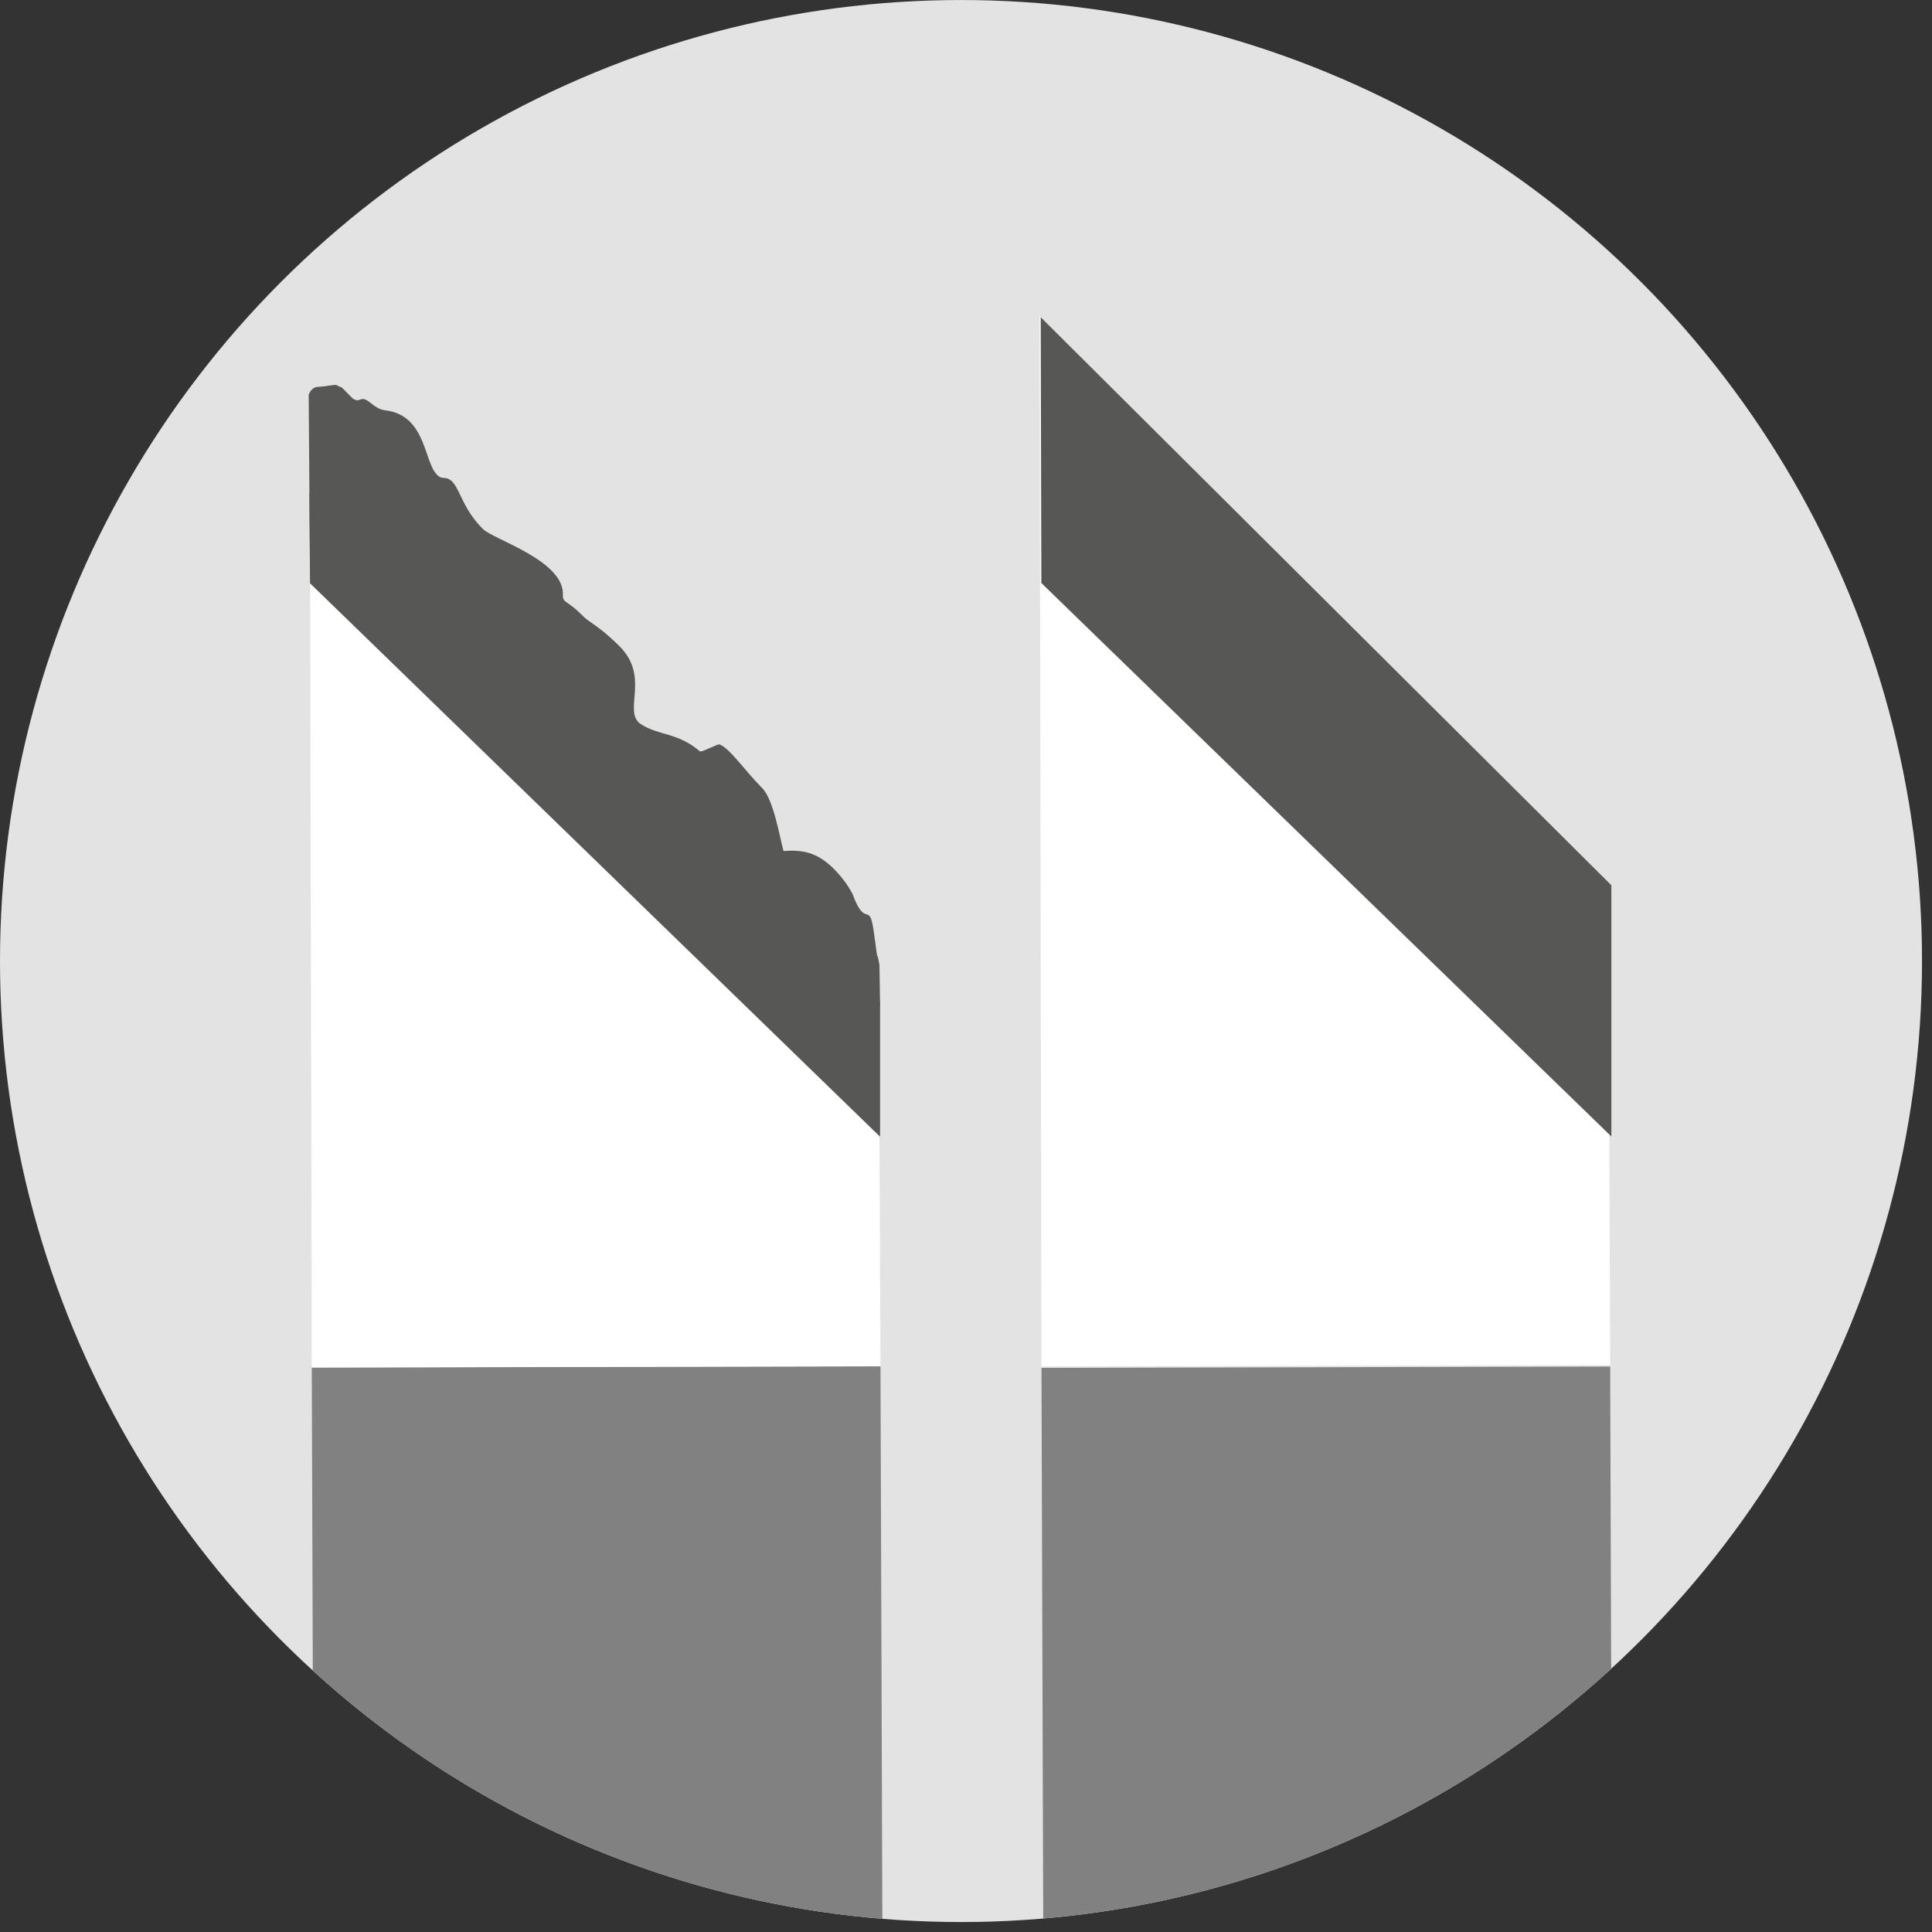
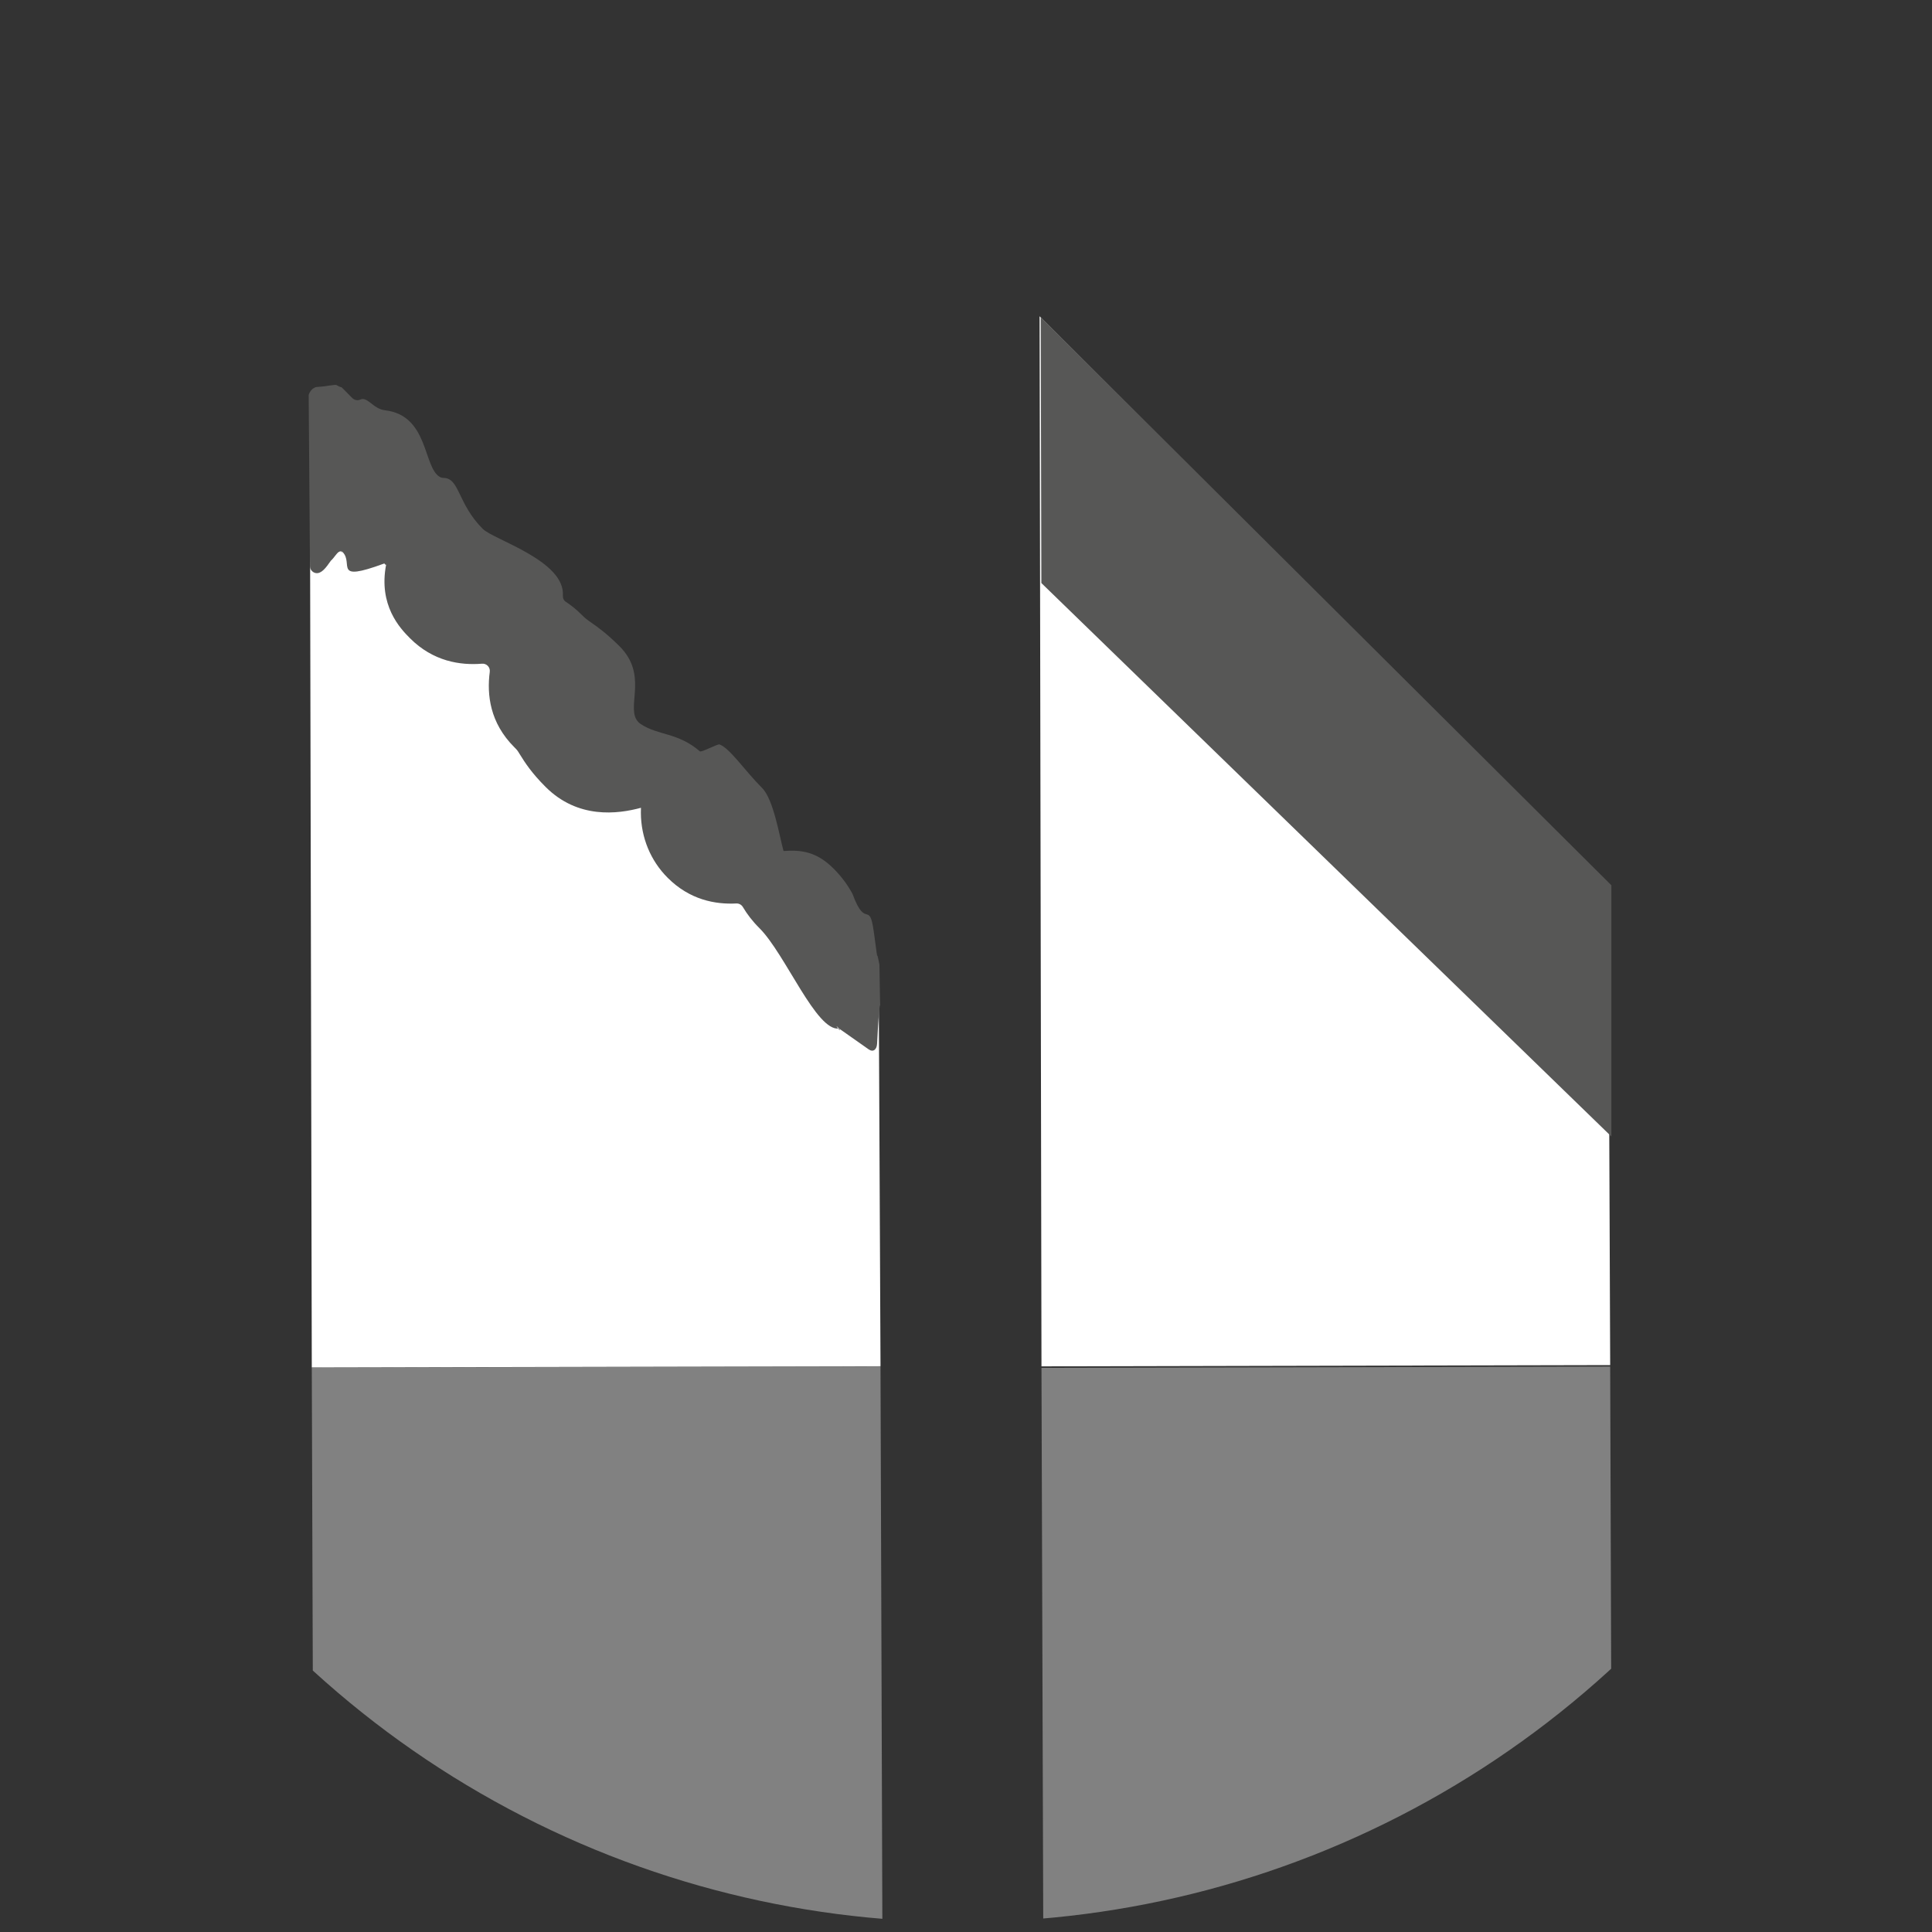
<svg xmlns="http://www.w3.org/2000/svg" xmlns:xlink="http://www.w3.org/1999/xlink" version="1.1" x="0px" y="0px" width="89px" height="89px" viewBox="0 0 89 89" overflow="visible" enable-background="new 0 0 89 89" xml:space="preserve">
  <rect x="0" y="0" width="89" height="89" fill="#333333" stroke="none" />
  <defs>
</defs>
-   <circle fill="#E3E3E3" cx="44.27" cy="44.271" r="44.27" />
  <g>
    <defs>
      <circle id="SVGID_2_" cx="44.27" cy="44.271" r="44.27" />
    </defs>
    <clipPath id="SVGID_3_">
      <use xlink:href="#SVGID_2_" overflow="visible" />
    </clipPath>
    <g clip-path="url(#SVGID_3_)">
      <g>
        <polygon fill="#818181" points="14.457,91.32 40.656,91.262 40.561,62.943 14.363,63    " />
        <polygon fill="#FFFFFF" points="14.363,62.994 40.562,62.937 40.475,44.314 14.276,21.232    " />
        <path fill="#575756" d="M38.652,47.38l1.361,0.958c0.217,0.152,0.377,0.007,0.391-0.257c0.048-0.989,0.111-1.849,0.143-1.766     c-0.01-0.029-0.029-1.842-0.035-1.872c-0.2-1.062,0.011,0.468-0.258-1.509c-0.205-1.493-0.371-0.107-0.969-1.722     c-0.004-0.016-0.014-0.033-0.021-0.048c-0.202-0.375-0.479-0.766-0.862-1.149c-0.771-0.77-1.461-0.874-2.308-0.812     c-0.193-0.708-0.462-2.38-0.987-2.904c-0.803-0.803-1.479-1.826-1.961-2.006c-0.086-0.032-0.834,0.378-0.904,0.318     c-1.027-0.882-1.908-0.715-2.729-1.259c-0.082-0.057-0.158-0.131-0.205-0.221c-0.391-0.704,0.508-2.085-0.766-3.358     c-0.568-0.566-0.957-0.851-1.337-1.115c-0.181-0.127-0.243-0.17-0.446-0.374c-0.223-0.221-0.456-0.406-0.689-0.558     c-0.1-0.062-0.146-0.176-0.14-0.291c0.105-1.609-3.192-2.572-3.69-3.071c-1.165-1.163-1.066-2.344-1.807-2.348     c-0.057-0.001-0.115-0.015-0.166-0.042c-0.784-0.442-0.506-2.837-2.533-3.075c-0.554-0.066-0.805-0.651-1.14-0.491     c-0.123,0.059-0.269,0.02-0.367-0.073c-0.021-0.023-0.048-0.048-0.075-0.075c-0.666-0.666-0.223-0.277-0.66-0.526     c-0.046-0.025-0.639,0.083-0.654,0.072l-0.266,0.023c0,0-0.259,0.047-0.352,0.369l0.059,7.884c0,0.157,0.122,0.297,0.277,0.318     c0.512,0.072,0.848-1.184,1.225-0.97c0.045,0.026-0.754-0.174-0.74-0.164l0,0c0,0-0.244,0.546,0.111,0.274     c0.623-0.479-0.396,0.037-0.026,0.3c0.182,0.13,0.438-0.629,0.655-0.411c0.529,0.528-0.476,1.41,1.902,0.535     c0.063-0.022,0.043,0.075,0.104,0.048c-0.358,1.868,0.637,2.928,1.102,3.391c1.066,1.067,2.312,1.252,3.316,1.171     c0.213-0.018,0.385,0.165,0.357,0.375c-0.139,1.061,0.008,2.35,1.129,3.47c0.137,0.136,0.143,0.146,0.246,0.314     c0.26,0.422,0.566,0.887,1.196,1.516c1.486,1.486,3.319,1.254,4.394,0.962c-0.003,0.075-0.004,0.151-0.004,0.229     c0.006,1.144,0.445,2.208,1.238,2.999c1.013,1.013,2.186,1.23,3.162,1.18c0.121-0.005,0.234,0.057,0.297,0.161     c0.19,0.322,0.44,0.654,0.766,0.977C36.185,43.956,37.605,47.529,38.652,47.38C38.848,47.679,38.32,47.047,38.652,47.38z" />
-         <polygon fill="#575756" points="40.542,52.365 14.281,26.869 14.254,22.715 40.542,46.326    " />
      </g>
      <g>
        <polygon fill="#818181" points="48.067,91.332 74.268,91.273 74.175,62.953 47.977,63.012    " />
        <polygon fill="#FFFFFF" points="47.977,62.943 74.175,62.885 74.088,40.812 47.89,14.57    " />
        <polygon fill="#575756" points="74.23,52.354 47.971,26.858 47.942,14.612 74.23,40.781    " />
      </g>
    </g>
  </g>
</svg>